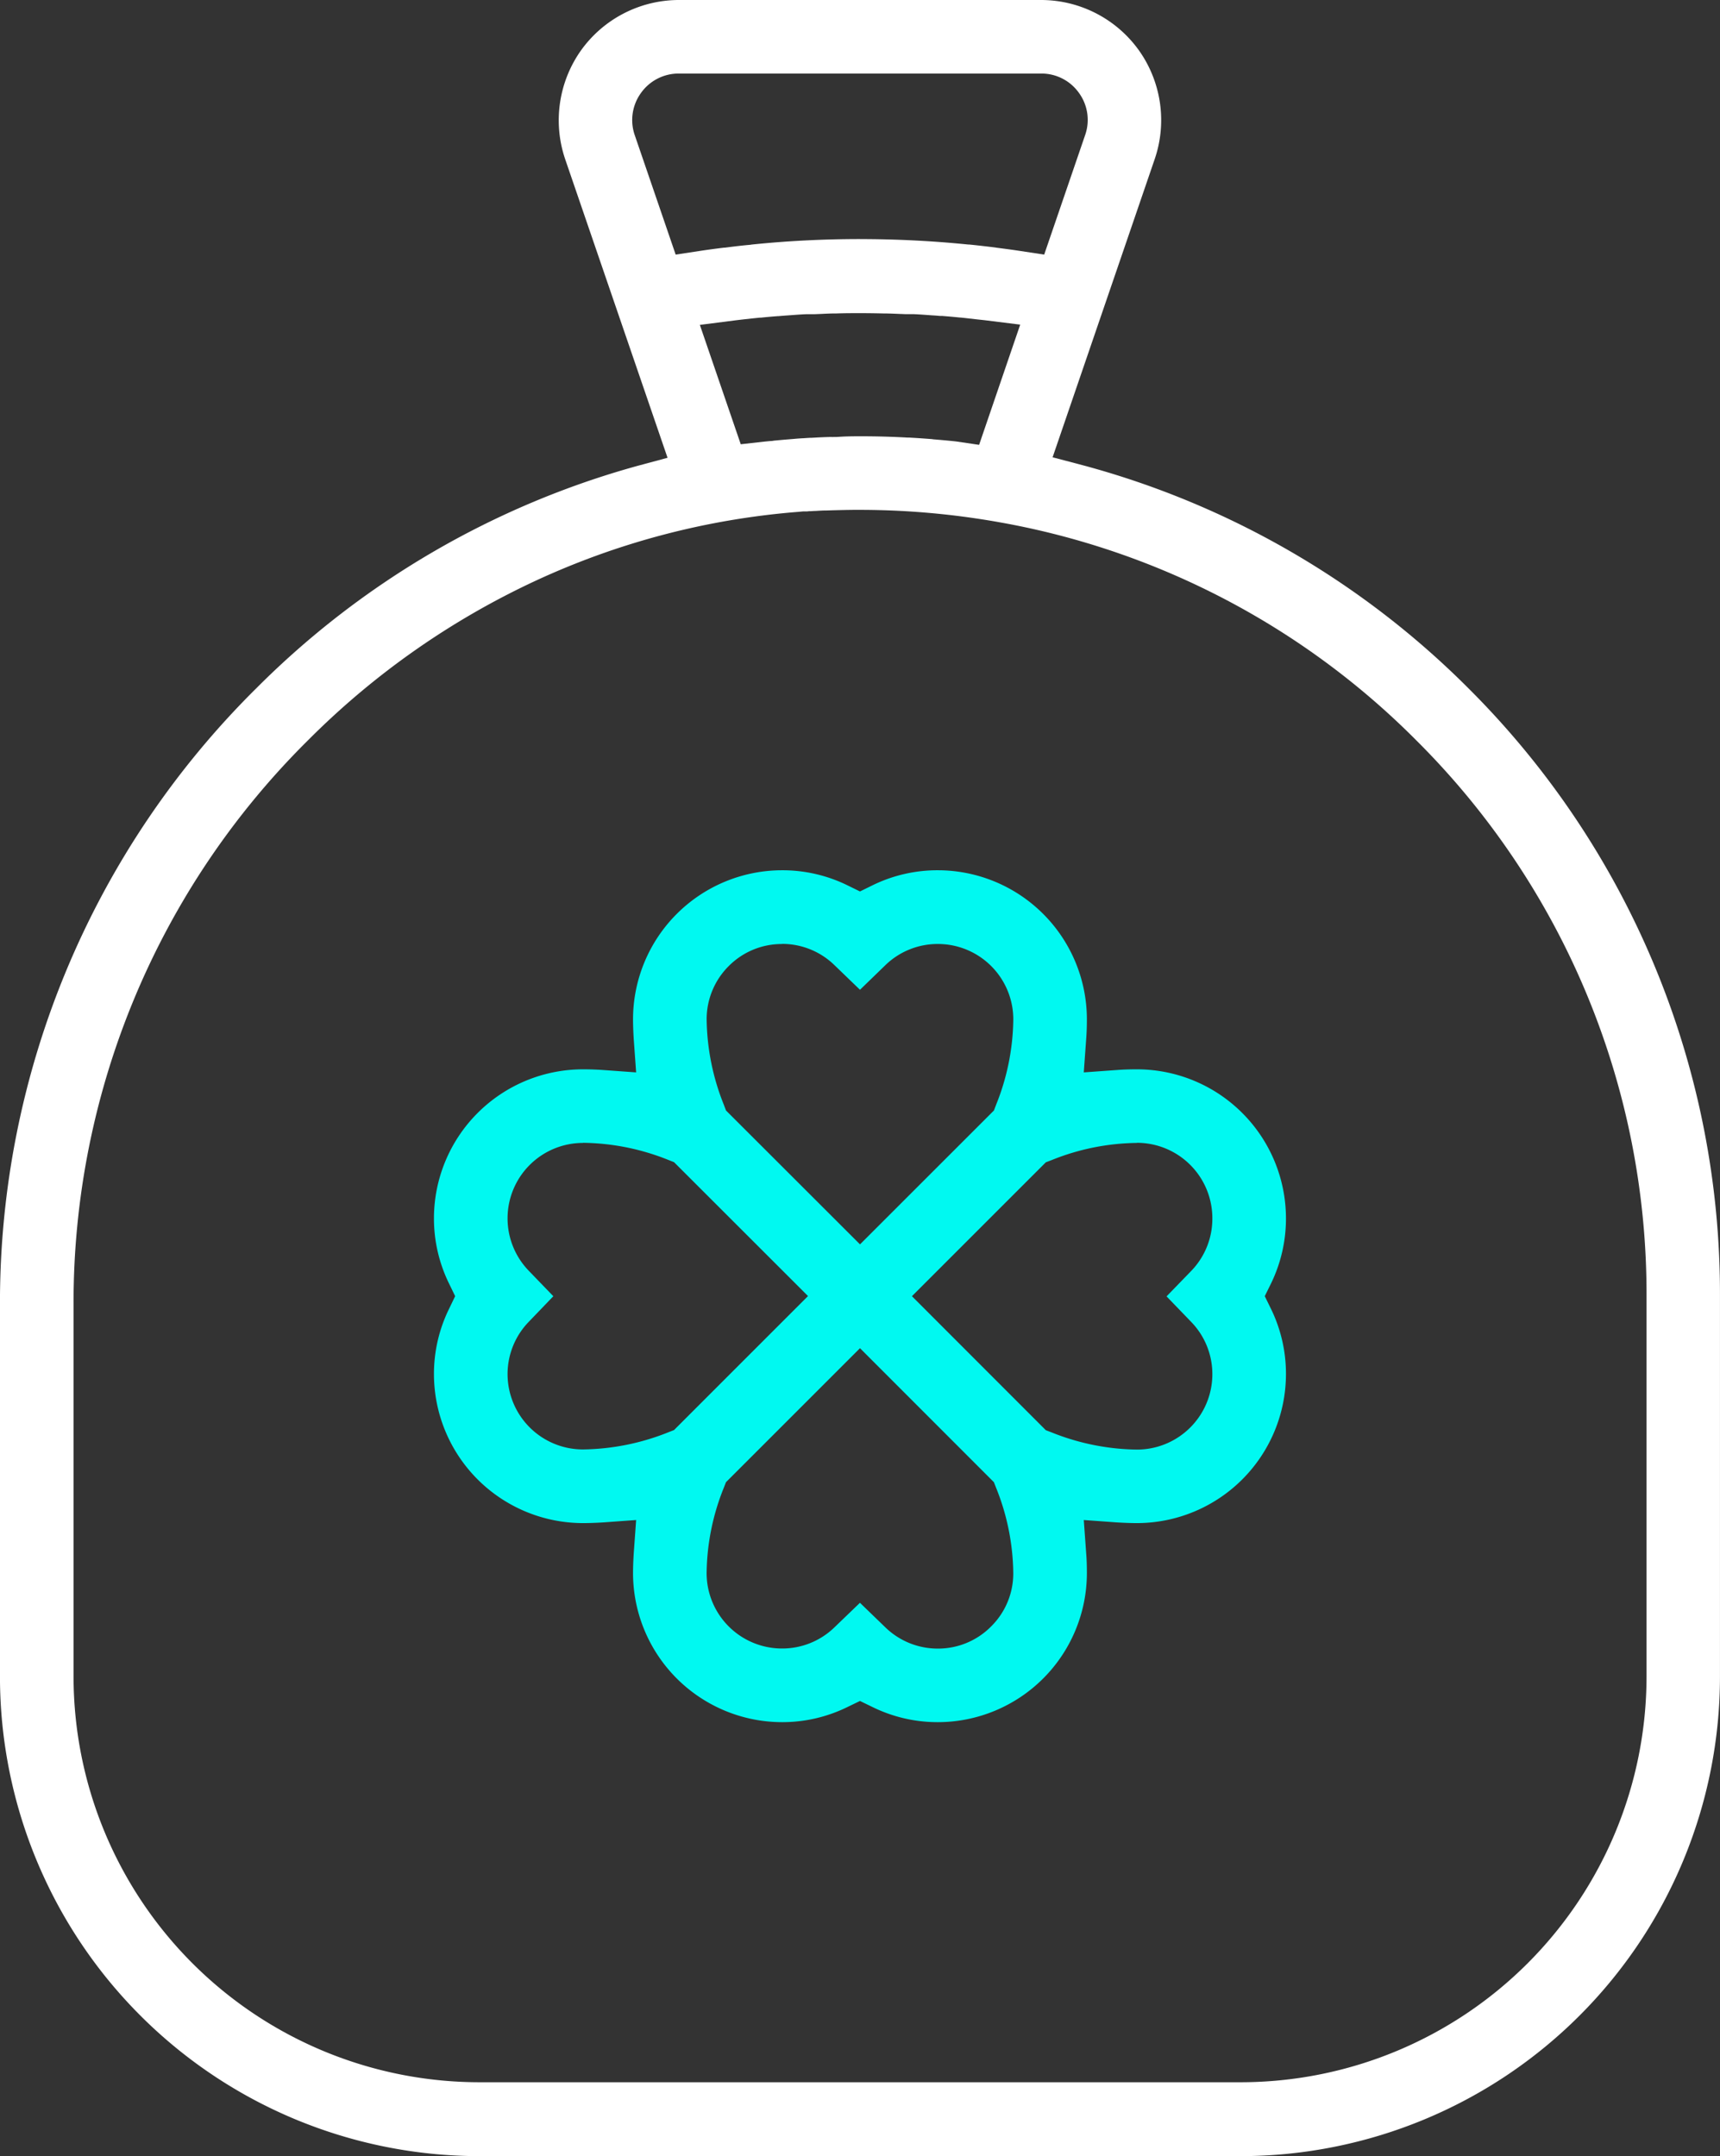
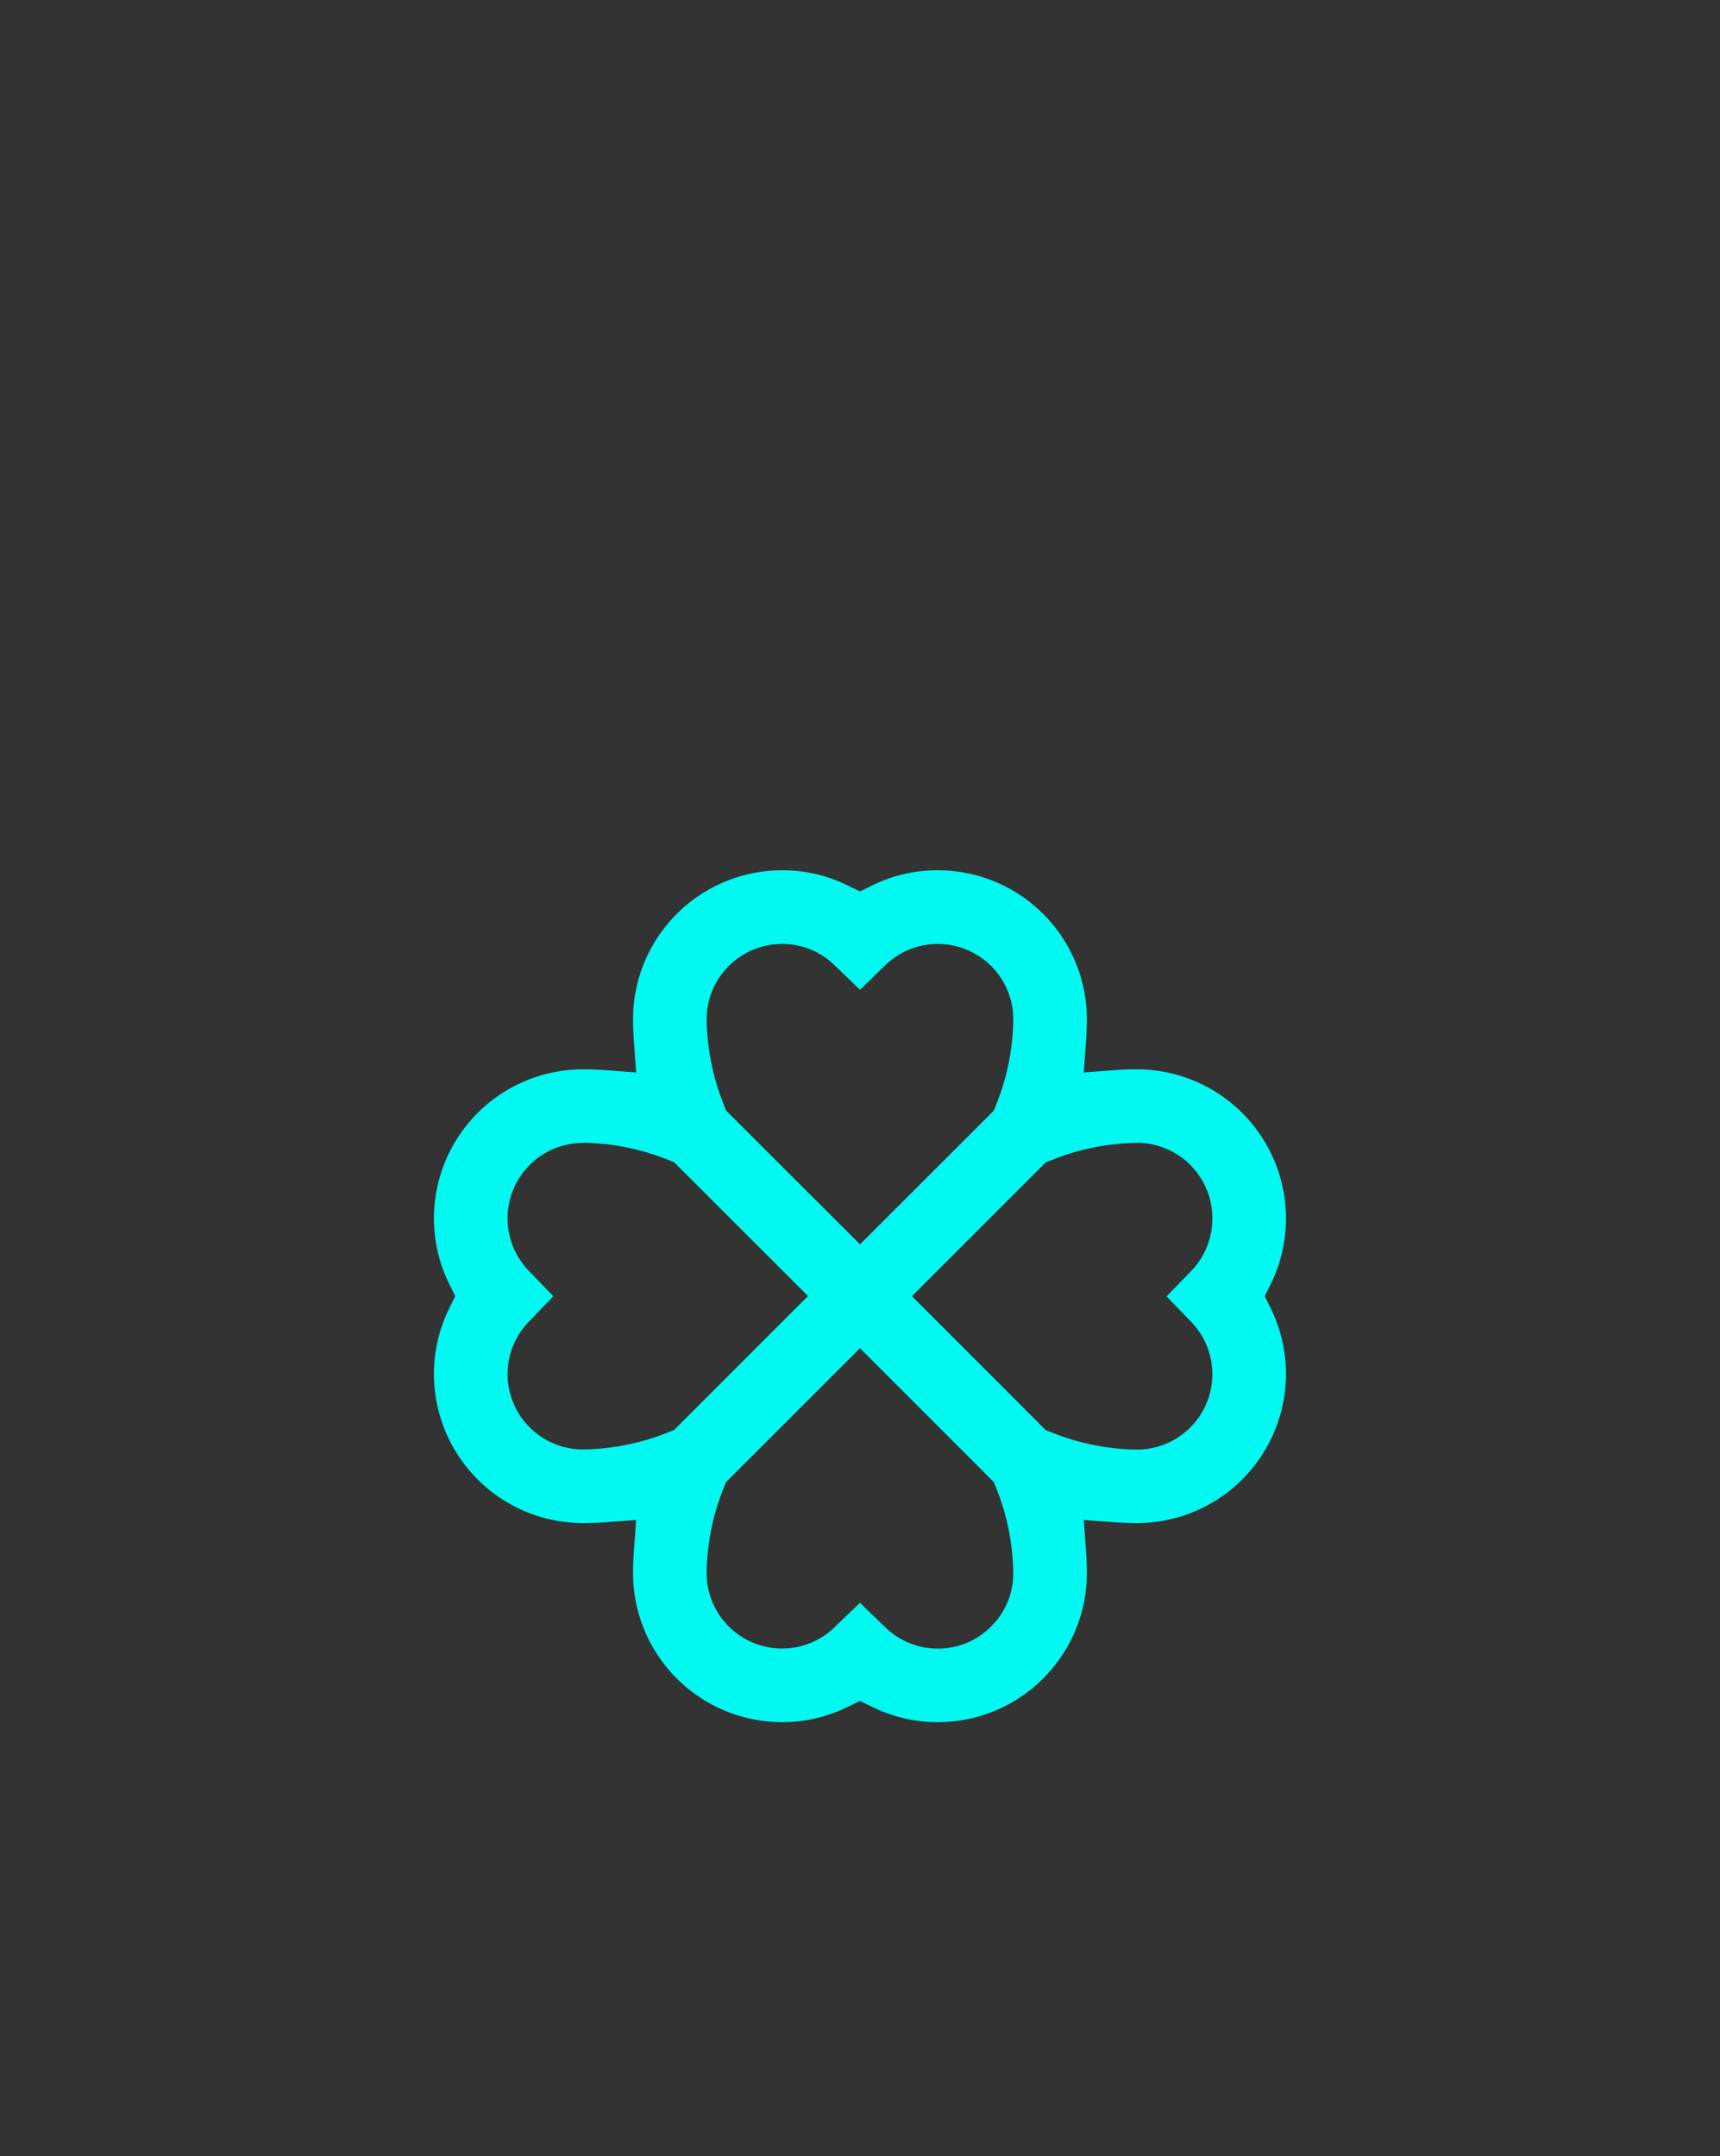
<svg xmlns="http://www.w3.org/2000/svg" width="59.303" height="74.348" viewBox="0 0 59.303 74.348">
  <rect x="0" y="0" width="59.303" height="74.348" fill="#333333" stroke="none" />
  <g id="money_bag_icon" data-name="money bag icon" transform="translate(-90.676 -539.783)">
    <g id="money-bag-clover-svgrepo-com" transform="translate(89.675 538.783)">
-       <path id="Subtraction_30" data-name="Subtraction 30" d="M-13760.89,9330.741h-26.264a16.538,16.538,0,0,1-16.52-16.521v-12.889a29.8,29.8,0,0,1,8.842-21.208,29.735,29.735,0,0,1,13.146-7.667l1.029-.277-3.531-10.3a4.17,4.17,0,0,1,.551-3.753,4.155,4.155,0,0,1,3.372-1.732h12.486a4.151,4.151,0,0,1,3.371,1.732,4.157,4.157,0,0,1,.548,3.753l-3.521,10.283,1.036.273a29.646,29.646,0,0,1,13.309,7.7,29.468,29.468,0,0,1,8.665,20.952v13.131A16.538,16.538,0,0,1-13760.89,9330.741Zm-13.132-56.767c-.335,0-.709.008-1.178.023l-.024,0c-.113,0-.228.01-.35.016l-.028,0-.107.007c-.045,0-.09,0-.134.009l-.037,0-.04,0-.067,0-.068.006-.072.007a26.484,26.484,0,0,0-9.1,2.387,27.343,27.343,0,0,0-7.81,5.475,27.289,27.289,0,0,0-8.1,19.413v12.889a14,14,0,0,0,13.987,13.987h26.264a14,14,0,0,0,13.983-13.987V9301.09a26.918,26.918,0,0,0-7.928-19.157,26.884,26.884,0,0,0-14.212-7.5l-.229-.041A27.451,27.451,0,0,0-13774.021,9273.975Zm0-2.536h.056c.53,0,1.066.015,1.594.045l.055,0c.21.012.44.026.77.052l.056.008c.245.02.506.043.776.072l.8.118,1.417-4.145-1.22-.152-.287-.031-.2-.024h-.012l-.12-.014c-.085-.01-.176-.02-.264-.026-.184-.019-.378-.036-.578-.052l-.033,0-.045,0c-.1-.009-.187-.017-.282-.021-.226-.017-.429-.032-.624-.041l-.093,0-.036,0-.127,0-.035,0-.134-.006h-.018c-.192-.008-.357-.016-.534-.018h-.042c-.3-.007-.582-.011-.835-.011s-.533,0-.835.011h-.045c-.153,0-.3.008-.469.016l-.218.009-.069,0-.108,0-.06,0-.05,0c-.2.009-.4.024-.624.041-.111.007-.221.016-.337.026l-.023,0c-.186.014-.382.031-.582.052l-.038,0c-.124.013-.252.025-.381.041l-.17.018-.148.017-.149.018-1.22.156,1.41,4.116.8-.09.217-.021c.057,0,.094-.008.13-.014l.152-.014.119-.011.065-.006.346-.028c.1-.01.2-.017.3-.023h.02l.1-.007.148-.009.051,0,.105-.006c.185-.011.366-.018.52-.022l.049,0a.852.852,0,0,0,.087,0l.05,0,.054,0C-13774.561,9271.441-13774.3,9271.438-13774.021,9271.438Zm0-6.8c1.246,0,2.5.063,3.735.188l.034,0c.319.032.633.07.884.1l.041.007.059.008.092.012c.254.033.473.063.682.095l.824.125,1.41-4.116a1.584,1.584,0,0,0-.211-1.459,1.584,1.584,0,0,0-1.307-.668h-12.486a1.592,1.592,0,0,0-1.307.668,1.594,1.594,0,0,0-.215,1.459l1.41,4.116.824-.125c.269-.041.543-.078.839-.114l.034,0c.33-.044.619-.077.884-.1l.038-.007C-13776.525,9264.7-13775.269,9264.637-13774.021,9264.637Z" transform="translate(13804.674 -9255.394)" fill="#fff" />
-     </g>
+       </g>
    <g id="money-bag-clover-svgrepo-com-2" data-name="money-bag-clover-svgrepo-com" transform="translate(89.675 538.783)">
      <path id="Subtraction_30-2" data-name="Subtraction 30" d="M-13771.336,9315.777a5.091,5.091,0,0,1-2.249-.519l-.437-.212-.439.212a5.085,5.085,0,0,1-2.246.519,5.146,5.146,0,0,1-5.14-5.14c0-.194.008-.416.024-.678l.083-1.152-1.149.083c-.273.016-.492.023-.686.023a5.143,5.143,0,0,1-5.136-5.14,5.085,5.085,0,0,1,.52-2.246l.211-.439-.211-.436a5.092,5.092,0,0,1-.52-2.25,5.141,5.141,0,0,1,5.136-5.136c.243,0,.467.008.683.023l1.152.083-.083-1.152c-.012-.2-.024-.441-.024-.682a5.143,5.143,0,0,1,5.14-5.136,5.084,5.084,0,0,1,2.246.516l.439.215.437-.215a5.09,5.09,0,0,1,2.249-.516,5.142,5.142,0,0,1,5.137,5.136c0,.25-.008.479-.024.682l-.083,1.152,1.152-.083c.215-.016.438-.023.682-.023a5.142,5.142,0,0,1,5.137,5.136,5.113,5.113,0,0,1-.516,2.25l-.215.436.215.439a5.1,5.1,0,0,1,.516,2.246,5.144,5.144,0,0,1-5.137,5.14c-.2,0-.413-.008-.682-.023l-1.152-.083.083,1.148c.017.206.024.436.024.682A5.144,5.144,0,0,1-13771.336,9315.777Zm-2.686-4.115h0l.878.849a2.587,2.587,0,0,0,1.807.729,2.568,2.568,0,0,0,1.838-.765,2.568,2.568,0,0,0,.762-1.838,8.079,8.079,0,0,0-.592-2.941l-.076-.194-4.617-4.62-4.62,4.62-.076.194a8.079,8.079,0,0,0-.592,2.941,2.6,2.6,0,0,0,2.6,2.6,2.584,2.584,0,0,0,1.807-.729l.882-.849Zm9.549-15.858a8.048,8.048,0,0,0-2.941.592l-.2.076-4.617,4.617,4.617,4.621.2.076a8.127,8.127,0,0,0,2.941.592,2.6,2.6,0,0,0,2.6-2.6,2.582,2.582,0,0,0-.727-1.8l-.852-.883.852-.879a2.586,2.586,0,0,0,.727-1.807A2.6,2.6,0,0,0-13764.473,9295.8Zm-19.1,0a2.6,2.6,0,0,0-2.6,2.6,2.6,2.6,0,0,0,.73,1.807l.848.879-.848.883a2.591,2.591,0,0,0-.73,1.8,2.6,2.6,0,0,0,2.6,2.6,8.167,8.167,0,0,0,2.945-.592l.194-.076,4.62-4.621-4.62-4.617-.194-.076A8.092,8.092,0,0,0-13783.574,9295.8Zm6.863-6.859a2.575,2.575,0,0,0-1.838.761,2.585,2.585,0,0,0-.761,1.838,8.152,8.152,0,0,0,.592,2.942l.076.2,4.62,4.616,4.617-4.616.076-.2a8.088,8.088,0,0,0,.592-2.942,2.6,2.6,0,0,0-2.6-2.6,2.586,2.586,0,0,0-1.807.727l-.879.852-.883-.852A2.583,2.583,0,0,0-13776.711,9288.941Z" transform="translate(13804.674 -9255.394)" fill="#00f9f1" />
    </g>
  </g>
</svg>